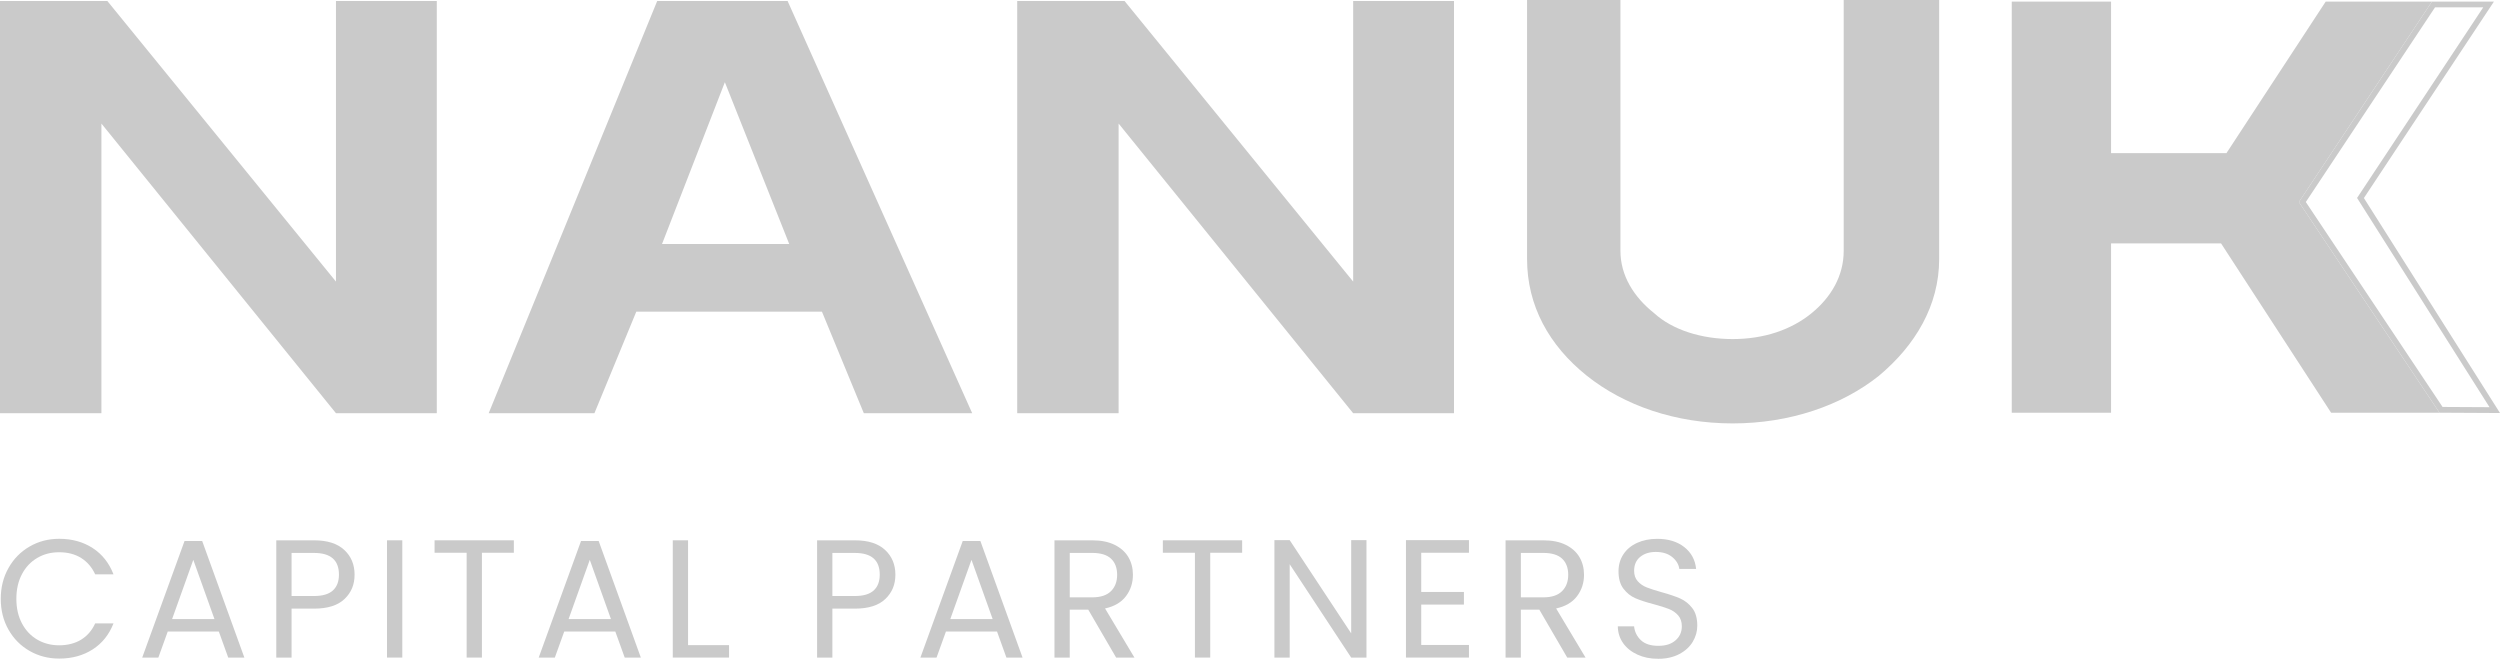
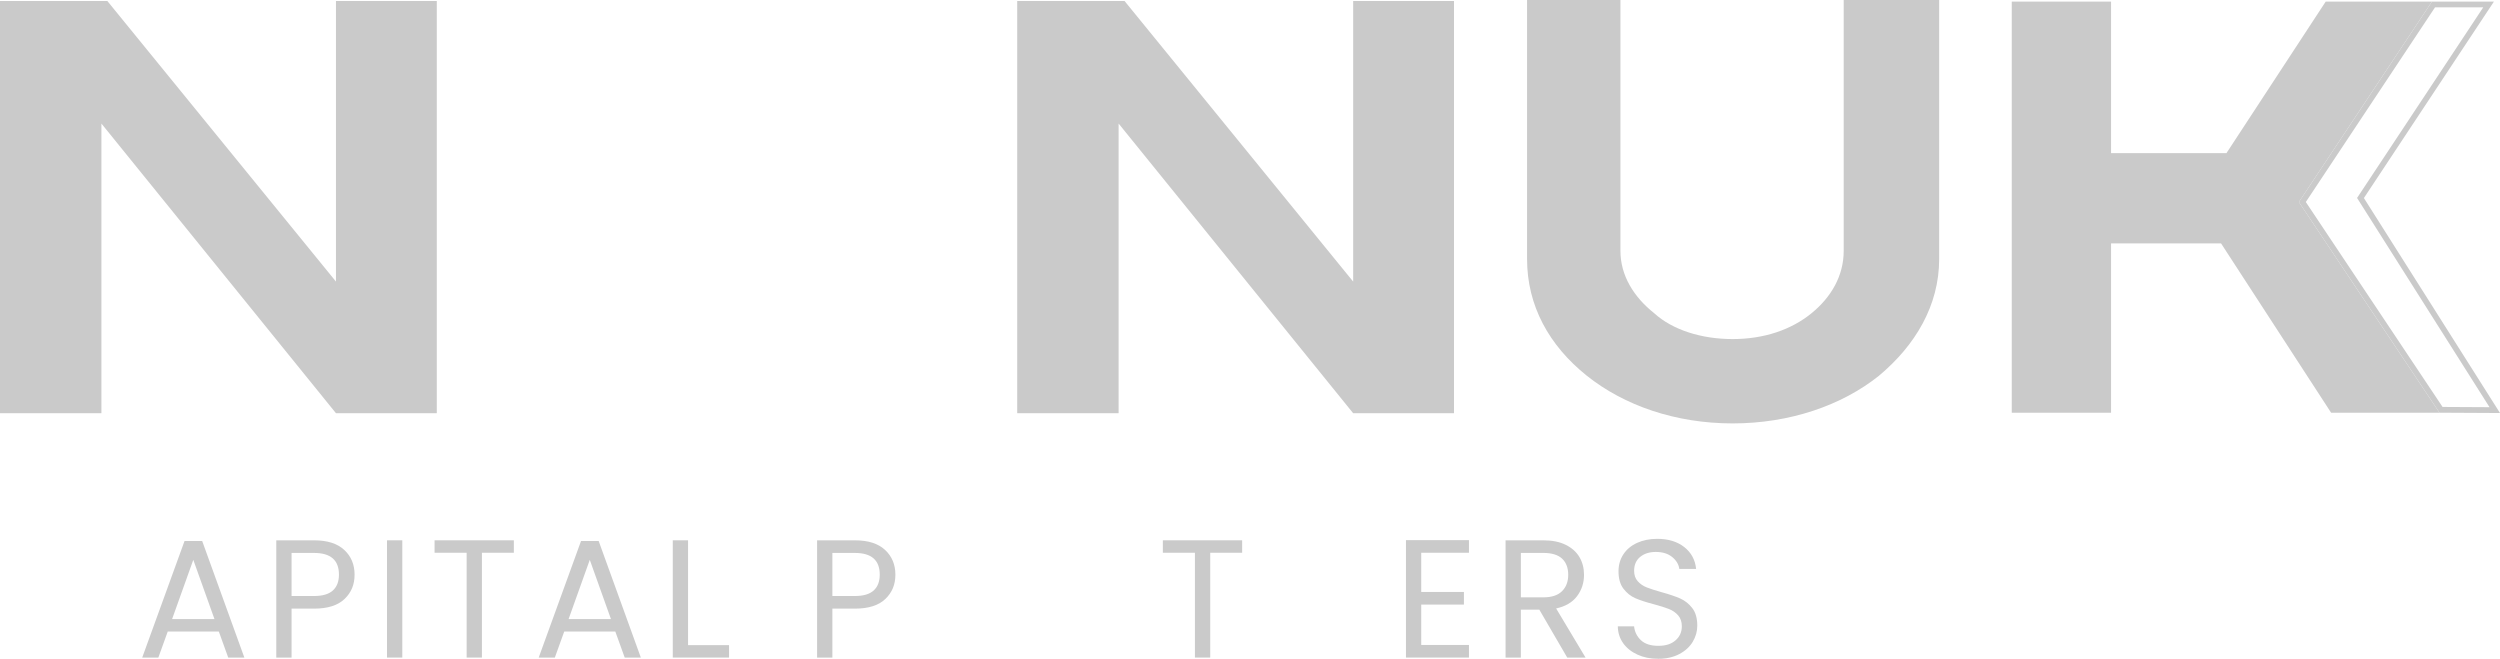
<svg xmlns="http://www.w3.org/2000/svg" width="148" height="39" viewBox="0 0 148 39" fill="none">
  <path d="M25.858 0.06V24.462H19.889L6.004 7.315V24.463H0V0.06H6.355L19.889 16.67V0.06H25.858Z" fill="#CACACA" />
-   <path d="M46.626 0.06L57.554 24.462H51.138L48.659 18.45H37.669L35.19 24.462H28.93L38.906 0.06H46.626ZM42.912 4.867L39.192 14.444H46.722L42.912 4.867Z" fill="#CACACA" />
  <path d="M86.077 0.06V24.462H80.107L66.222 7.314V24.462H60.219V0.06H66.574L80.107 16.67V0.06H86.077Z" fill="#CACACA" />
  <path d="M111.246 22.236C109.022 24.015 105.939 25.066 102.571 25.066C99.203 25.066 96.155 24.015 93.931 22.236C91.707 20.456 90.402 18.099 90.402 15.334V0H95.93V14.855C95.93 16.318 96.727 17.59 97.932 18.545C99.011 19.53 100.728 20.073 102.571 20.073C104.414 20.073 106.035 19.53 107.24 18.545C108.414 17.59 109.147 16.318 109.147 14.855V0H114.799V15.333C114.799 18.098 113.373 20.455 111.245 22.235L111.246 22.236Z" fill="#CACACA" />
  <path d="M136.094 11.96L143.971 0.095H137.681L131.807 9.064H124.975V0.095H119.096V24.432H124.975V14.408H131.486L138.001 24.432H144.417L136.094 11.96Z" fill="#CACACA" />
-   <path d="M0.503 33.625C0.808 33.084 1.224 32.66 1.751 32.355C2.278 32.049 2.863 31.897 3.506 31.897C4.262 31.897 4.922 32.08 5.485 32.444C6.049 32.81 6.459 33.328 6.718 33.999H5.634C5.442 33.581 5.164 33.259 4.803 33.032C4.442 32.806 4.009 32.693 3.505 32.693C3.002 32.693 2.587 32.806 2.202 33.032C1.818 33.258 1.516 33.578 1.298 33.993C1.079 34.408 0.969 34.895 0.969 35.452C0.969 36.01 1.079 36.487 1.298 36.902C1.516 37.316 1.818 37.638 2.202 37.863C2.587 38.089 3.021 38.202 3.505 38.202C3.989 38.202 4.442 38.091 4.803 37.868C5.164 37.646 5.441 37.326 5.634 36.907H6.718C6.459 37.571 6.048 38.084 5.485 38.446C4.921 38.807 4.261 38.988 3.506 38.988C2.863 38.988 2.278 38.837 1.751 38.535C1.224 38.233 0.808 37.813 0.503 37.276C0.197 36.737 0.045 36.13 0.045 35.453C0.045 34.776 0.197 34.166 0.503 33.626V33.625Z" fill="#CACACA" />
  <path d="M12.955 37.385H9.931L9.374 38.929H8.419L10.925 32.027H11.969L14.466 38.929H13.511L12.954 37.385H12.955ZM12.696 36.648L11.443 33.142L10.189 36.648H12.696Z" fill="#CACACA" />
  <path d="M20.399 35.457C20.004 35.839 19.402 36.031 18.593 36.031H17.261V38.929H16.356V31.987H18.594C19.377 31.987 19.972 32.176 20.379 32.555C20.788 32.933 20.991 33.422 20.991 34.019C20.991 34.616 20.794 35.077 20.399 35.458V35.457ZM19.707 34.955C19.947 34.736 20.066 34.424 20.066 34.019C20.066 33.162 19.575 32.734 18.593 32.734H17.261V35.284H18.593C19.097 35.284 19.469 35.174 19.707 34.955Z" fill="#CACACA" />
  <path d="M23.816 31.986V38.928H22.911V31.986H23.816Z" fill="#CACACA" />
  <path d="M30.42 31.986V32.723H28.53V38.928H27.625V32.723H25.726V31.986H30.42Z" fill="#CACACA" />
  <path d="M36.427 37.385H33.403L32.846 38.929H31.891L34.397 32.027H35.441L37.938 38.929H36.983L36.426 37.385H36.427ZM36.168 36.648L34.915 33.142L33.661 36.648H36.168Z" fill="#CACACA" />
  <path d="M40.733 38.192H43.16V38.928H39.828V31.986H40.733V38.192Z" fill="#CACACA" />
  <path d="M52.415 35.457C52.02 35.839 51.418 36.031 50.609 36.031H49.277V38.929H48.372V31.987H50.61C51.393 31.987 51.988 32.176 52.395 32.555C52.803 32.933 53.007 33.422 53.007 34.019C53.007 34.616 52.809 35.077 52.415 35.458V35.457ZM51.724 34.955C51.962 34.736 52.081 34.424 52.081 34.019C52.081 33.162 51.591 32.734 50.609 32.734H49.277V35.284H50.609C51.113 35.284 51.484 35.174 51.724 34.955Z" fill="#CACACA" />
-   <path d="M59.024 37.385H56L55.443 38.929H54.488L56.994 32.027H58.038L60.535 38.929H59.58L59.023 37.385H59.024ZM58.765 36.648L57.512 33.142L56.258 36.648H58.765Z" fill="#CACACA" />
-   <path d="M66.075 38.929L64.424 36.091H63.329V38.929H62.425V31.987H64.663C65.187 31.987 65.629 32.077 65.99 32.256C66.352 32.436 66.622 32.678 66.801 32.984C66.98 33.289 67.069 33.638 67.069 34.029C67.069 34.507 66.932 34.929 66.657 35.294C66.381 35.659 65.969 35.901 65.419 36.021L67.159 38.929H66.075ZM63.33 35.363H64.663C65.153 35.363 65.522 35.242 65.767 34.999C66.011 34.757 66.135 34.433 66.135 34.029C66.135 33.624 66.014 33.298 65.772 33.072C65.529 32.846 65.16 32.733 64.663 32.733H63.33V35.363Z" fill="#CACACA" />
  <path d="M73.535 31.986V32.723H71.645V38.928H70.74V32.723H68.841V31.986H73.535Z" fill="#CACACA" />
-   <path d="M80.895 38.929H79.99L76.35 33.402V38.929H75.445V31.977H76.35L79.99 37.495V31.977H80.895V38.929Z" fill="#CACACA" />
  <path d="M84.137 35.044H86.664V35.791H84.137V38.182H86.962V38.928H83.233V31.976H86.962V32.723H84.137V35.044Z" fill="#CACACA" />
  <path d="M92.78 38.929L91.128 36.091H90.034V38.929H89.129V31.987H91.367C91.891 31.987 92.333 32.077 92.695 32.256C93.056 32.436 93.326 32.678 93.505 32.984C93.685 33.289 93.774 33.638 93.774 34.029C93.774 34.507 93.636 34.929 93.361 35.294C93.086 35.659 92.674 35.901 92.123 36.021L93.864 38.929H92.78ZM90.035 35.363H91.367C91.858 35.363 92.226 35.242 92.471 34.999C92.716 34.757 92.839 34.433 92.839 34.029C92.839 33.624 92.719 33.298 92.476 33.072C92.234 32.846 91.865 32.733 91.367 32.733H90.035V35.363Z" fill="#CACACA" />
  <path d="M96.942 38.755C96.581 38.592 96.298 38.366 96.092 38.078C95.886 37.789 95.78 37.455 95.774 37.077H96.738C96.771 37.402 96.906 37.677 97.141 37.899C97.377 38.121 97.72 38.233 98.171 38.233C98.623 38.233 98.942 38.125 99.191 37.909C99.439 37.694 99.564 37.416 99.564 37.077C99.564 36.811 99.491 36.596 99.346 36.43C99.199 36.264 99.017 36.138 98.799 36.052C98.58 35.966 98.285 35.872 97.913 35.773C97.456 35.654 97.09 35.534 96.815 35.415C96.539 35.296 96.304 35.107 96.109 34.852C95.913 34.596 95.816 34.252 95.816 33.822C95.816 33.443 95.912 33.108 96.104 32.816C96.296 32.524 96.567 32.298 96.914 32.139C97.262 31.98 97.662 31.899 98.112 31.899C98.762 31.899 99.294 32.062 99.709 32.387C100.123 32.713 100.357 33.145 100.41 33.682H99.415C99.382 33.416 99.243 33.182 98.998 32.979C98.752 32.777 98.427 32.675 98.023 32.675C97.646 32.675 97.337 32.773 97.098 32.969C96.859 33.165 96.74 33.439 96.74 33.791C96.74 34.043 96.811 34.249 96.953 34.408C97.096 34.568 97.272 34.688 97.481 34.772C97.69 34.855 97.983 34.95 98.361 35.056C98.818 35.181 99.186 35.306 99.465 35.429C99.743 35.552 99.982 35.742 100.181 35.997C100.38 36.253 100.479 36.6 100.479 37.038C100.479 37.377 100.39 37.695 100.21 37.994C100.031 38.293 99.766 38.536 99.414 38.721C99.063 38.907 98.648 39 98.171 39C97.694 39 97.304 38.919 96.943 38.756L96.942 38.755Z" fill="#CACACA" />
  <path d="M147.007 0.436L139.538 11.719L147.38 24.106L144.6 24.091L136.504 11.959L144.153 0.436H147.007ZM147.64 0.095H143.971L136.094 11.96L144.417 24.432L148 24.451L139.943 11.724L147.64 0.095Z" fill="#CACACA" />
</svg>